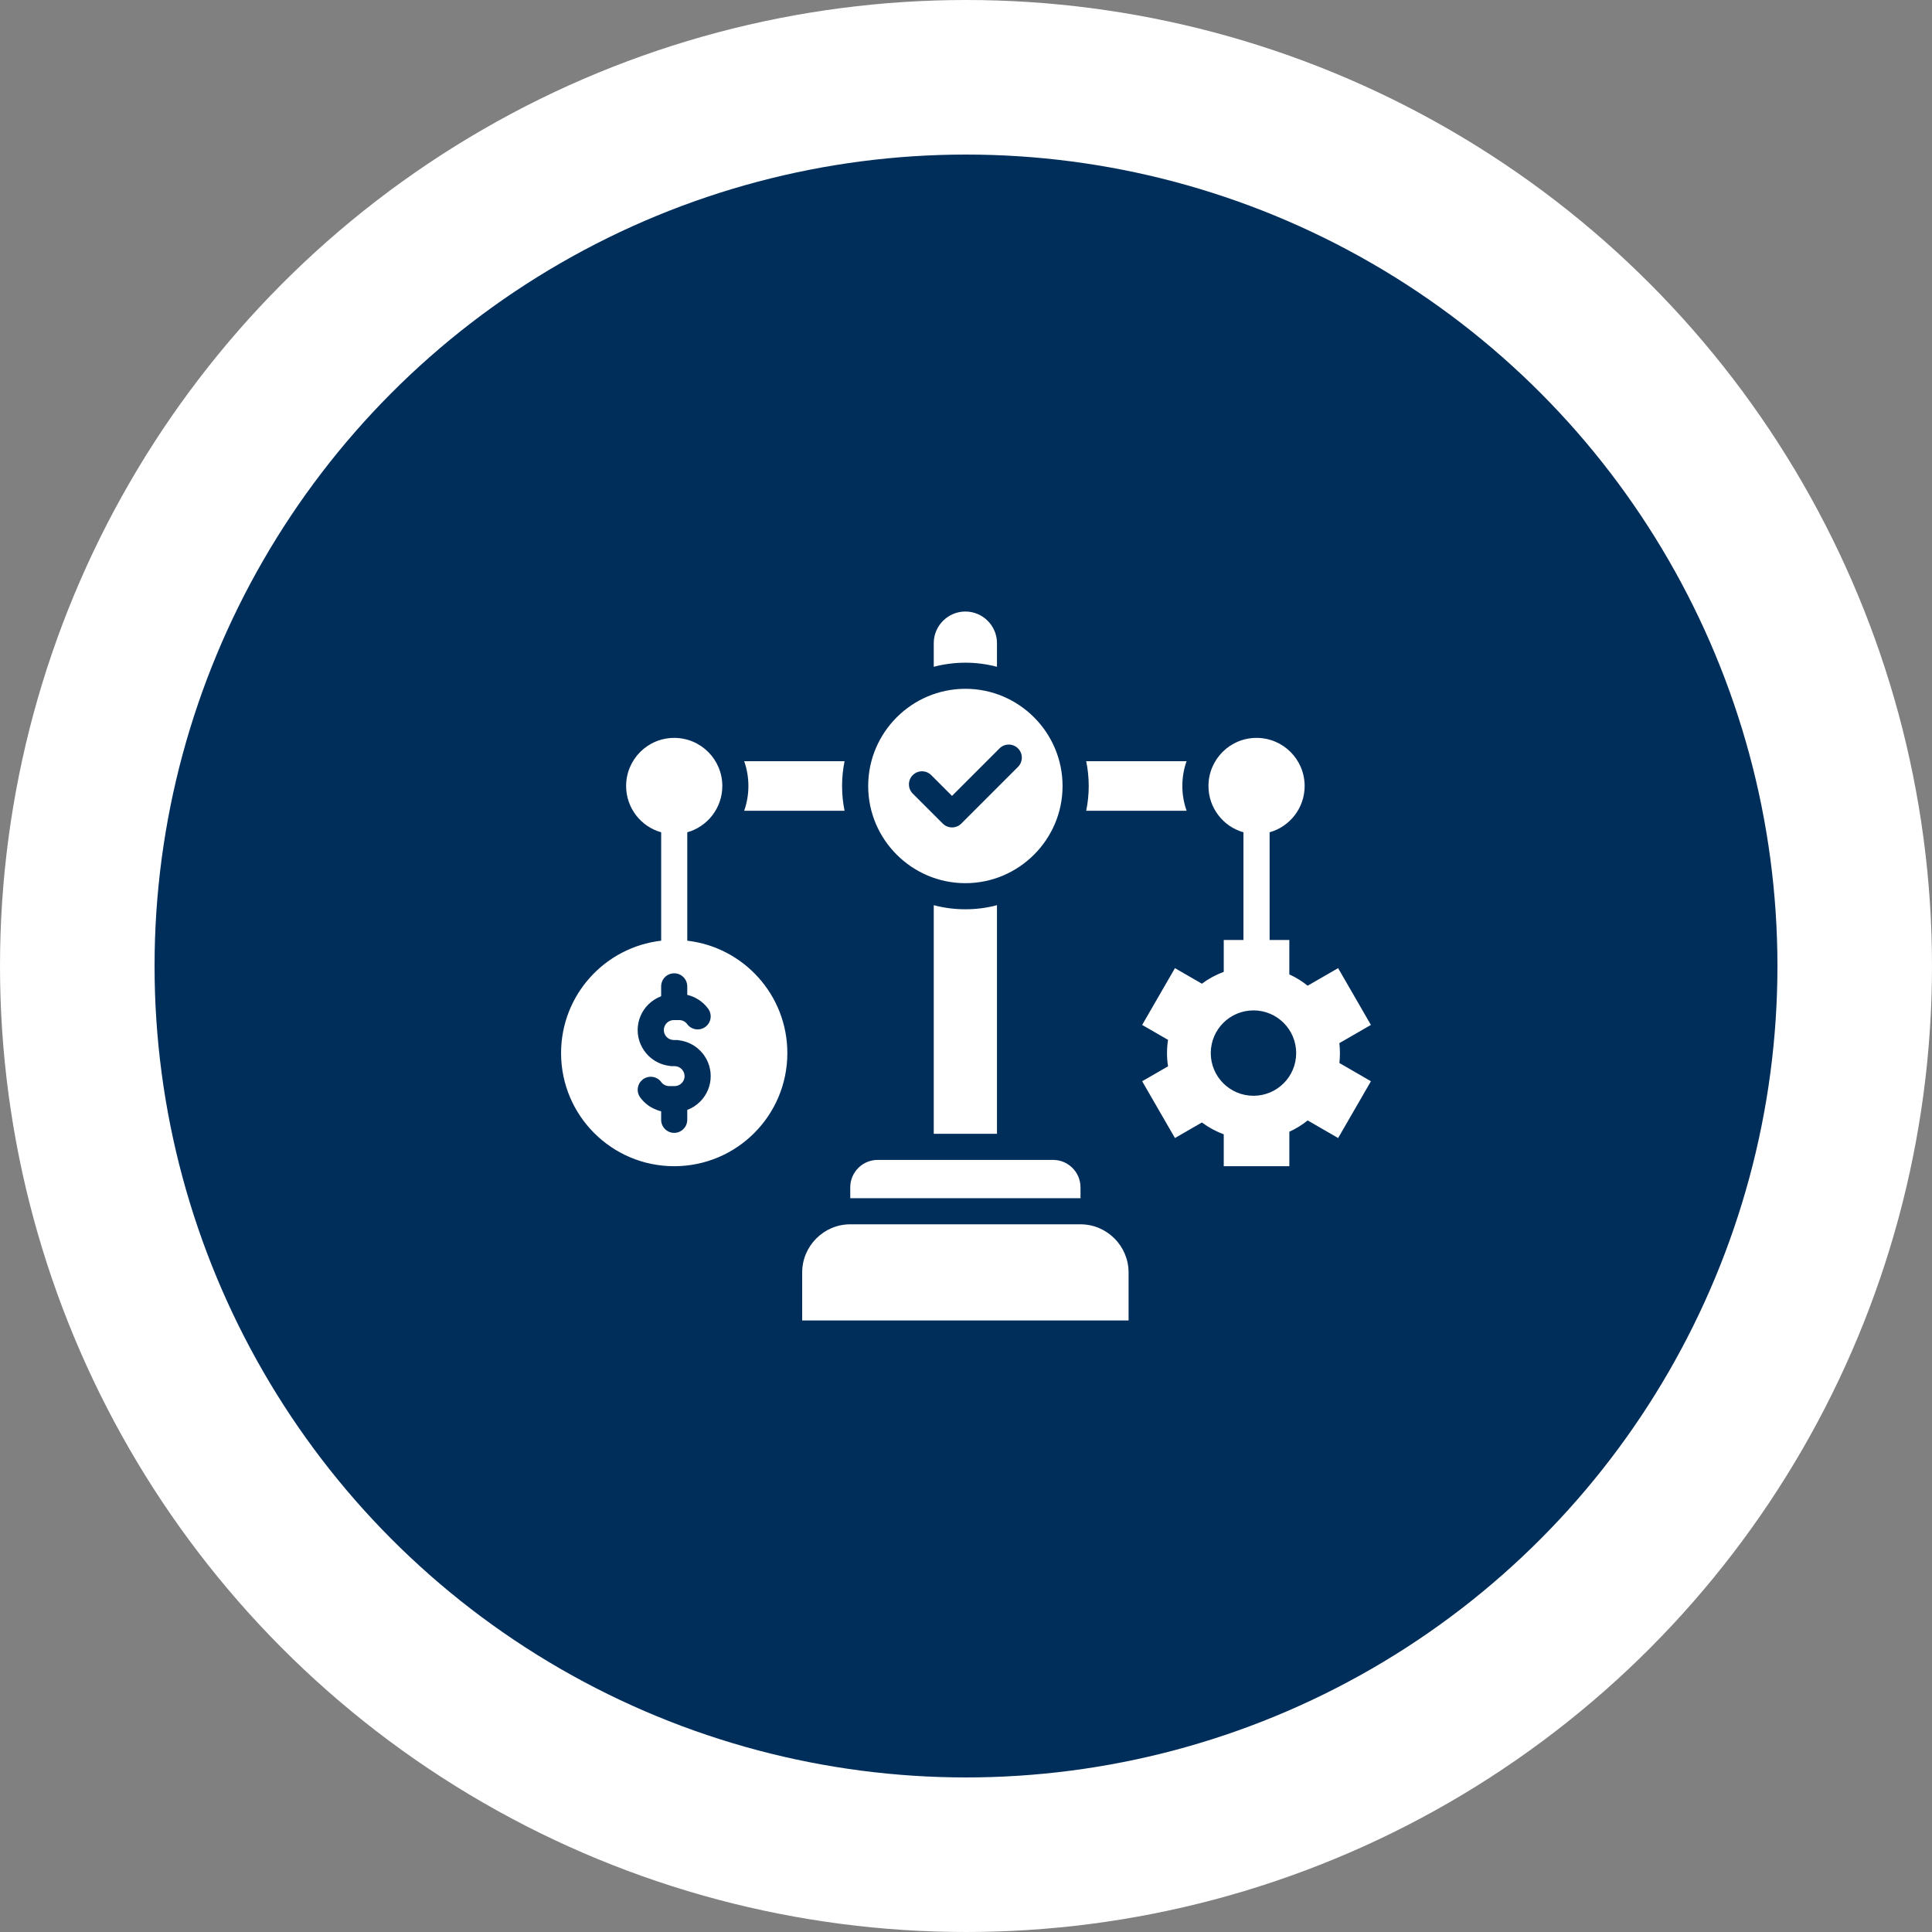
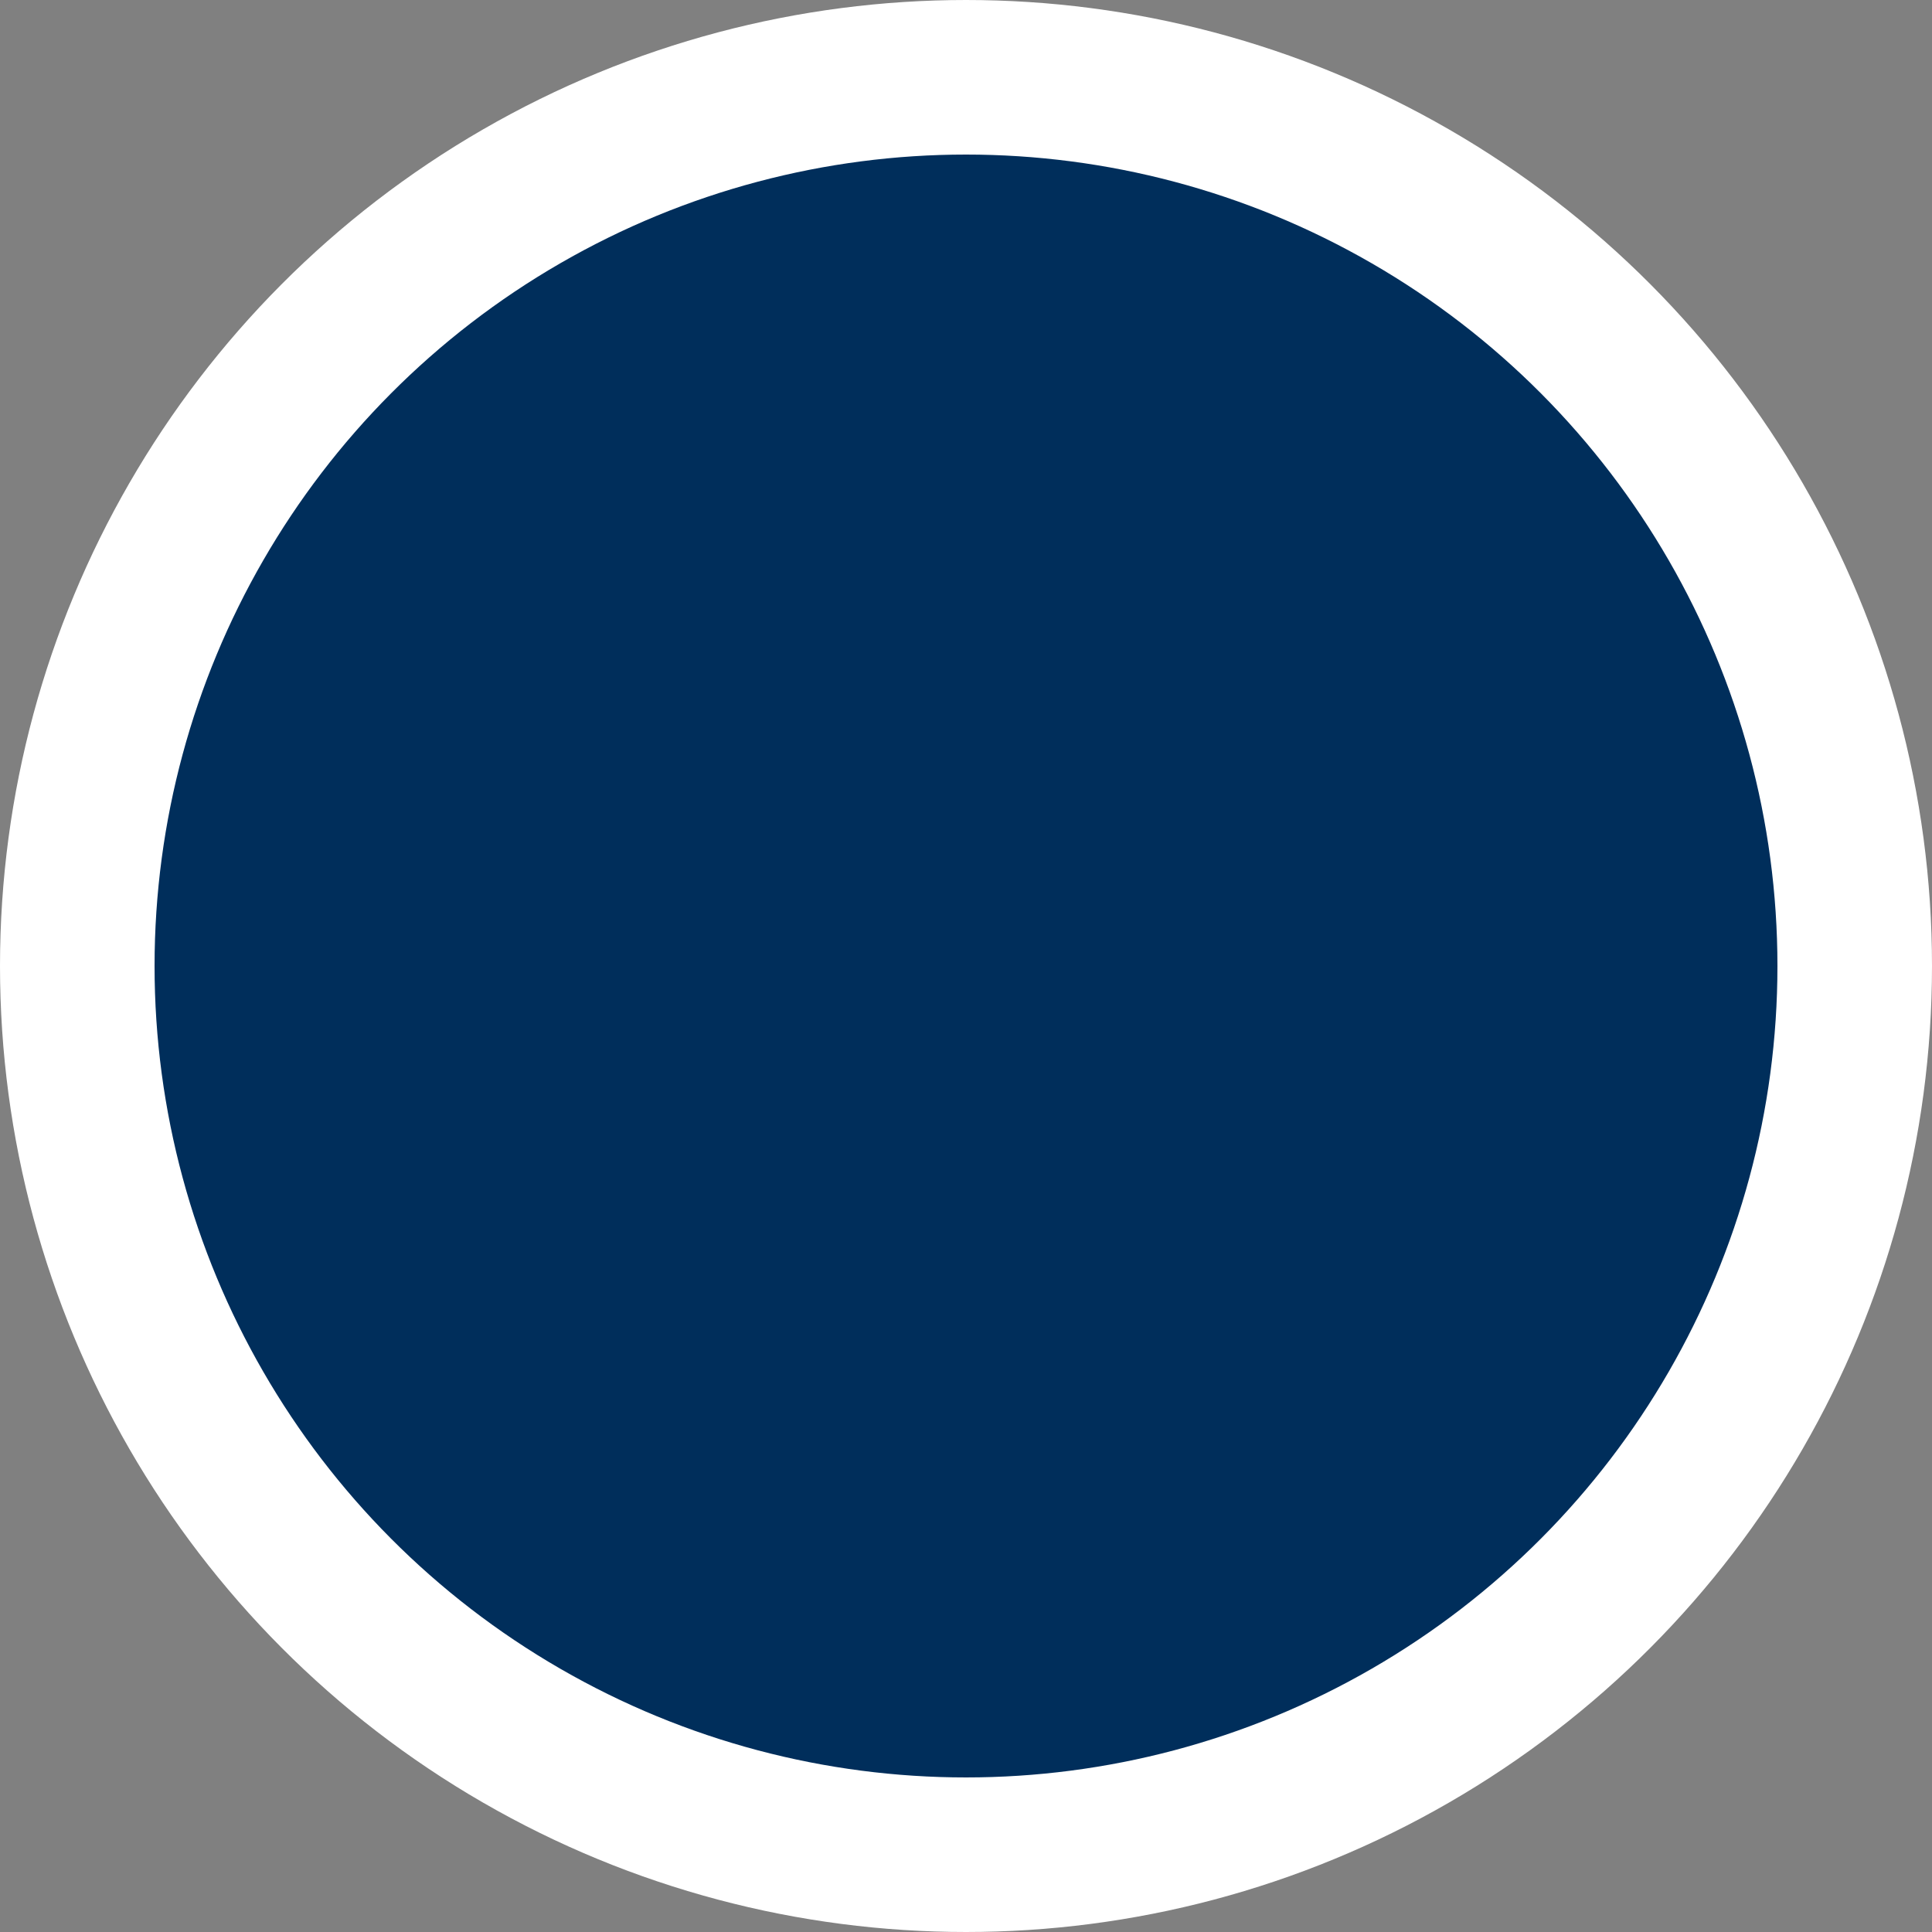
<svg xmlns="http://www.w3.org/2000/svg" width="100" height="100" viewBox="0 0 100 100" fill="none">
  <rect x="0" y="0" width="100" height="100" fill="#808080" stroke="none" />
  <circle cx="50" cy="50" r="46" fill="#002E5B" stroke="white" stroke-width="8" />
-   <path fill-rule="evenodd" clip-rule="evenodd" d="M56.221 41.965C56.307 41.551 56.352 41.121 56.352 40.684C56.352 40.244 56.307 39.817 56.221 39.4H61.416C61.274 39.802 61.198 40.233 61.198 40.684C61.198 41.127 61.275 41.561 61.419 41.965H56.221ZM43.714 41.965C43.63 41.551 43.586 41.121 43.586 40.684C43.586 40.244 43.63 39.817 43.714 39.4H38.519C38.661 39.802 38.737 40.233 38.737 40.684C38.737 41.127 38.66 41.561 38.519 41.965H43.714ZM51.603 34.513V33.287C51.603 32.387 50.868 31.652 49.968 31.652C49.068 31.652 48.331 32.387 48.331 33.287V34.513C48.854 34.376 49.403 34.301 49.968 34.301C50.534 34.301 51.083 34.376 51.603 34.513ZM48.331 46.852V58.686H51.603V46.852C51.082 46.992 50.533 47.064 49.968 47.064C49.404 47.064 48.855 46.992 48.331 46.852ZM55.926 61.453C55.926 60.674 55.289 60.037 54.513 60.037H45.425C44.646 60.037 44.009 60.675 44.009 61.453V62.018H55.927V61.453H55.926ZM55.926 63.37H44.009C42.642 63.37 41.521 64.49 41.521 65.86V68.348H58.415V65.86C58.414 64.49 57.296 63.37 55.926 63.37ZM44.937 40.684C44.937 37.912 47.197 35.652 49.969 35.652C52.738 35.652 54.998 37.912 54.998 40.684C54.998 43.453 52.738 45.713 49.969 45.713C47.197 45.713 44.937 43.453 44.937 40.684ZM47.245 41.077L48.799 42.63C49.062 42.893 49.49 42.893 49.755 42.63L52.691 39.694C52.956 39.429 52.956 39.001 52.691 38.736C52.426 38.473 51.998 38.473 51.736 38.736L49.276 41.196L48.201 40.121C47.936 39.856 47.508 39.856 47.245 40.121C46.98 40.383 46.98 40.812 47.245 41.077ZM69.327 55.021L70.959 55.965L69.262 58.904L67.685 57.993C67.397 58.225 67.078 58.423 66.736 58.579V60.362H63.341V58.712C62.934 58.561 62.552 58.353 62.21 58.1L60.815 58.904L59.118 55.965L60.457 55.193C60.422 54.97 60.404 54.74 60.404 54.508C60.404 54.276 60.423 54.045 60.457 53.822L59.118 53.05L60.815 50.111L62.21 50.916C62.552 50.66 62.934 50.453 63.341 50.303V48.652H64.361V43.172V43.079C63.317 42.786 62.55 41.823 62.55 40.684C62.55 39.307 63.664 38.193 65.038 38.193C66.415 38.193 67.528 39.307 67.528 40.684C67.528 41.823 66.761 42.786 65.715 43.079V48.653H66.735V50.434C67.077 50.59 67.395 50.788 67.684 51.02L69.261 50.111L70.958 53.05L69.326 53.992C69.345 54.161 69.354 54.334 69.354 54.508C69.354 54.682 69.345 54.854 69.327 55.021ZM67.09 54.508C67.09 53.287 66.101 52.298 64.88 52.298C63.66 52.298 62.669 53.287 62.669 54.508C62.669 55.728 63.66 56.717 64.88 56.717C66.102 56.717 67.09 55.728 67.09 54.508ZM40.753 54.508C40.753 57.742 38.131 60.363 34.896 60.363C31.664 60.363 29.041 57.742 29.041 54.508C29.041 51.501 31.306 49.027 34.222 48.69V43.172V43.079C33.175 42.786 32.408 41.823 32.408 40.684C32.408 39.307 33.522 38.193 34.896 38.193C36.273 38.193 37.387 39.307 37.387 40.684C37.387 41.823 36.62 42.786 35.573 43.079V48.69C38.489 49.027 40.753 51.501 40.753 54.508ZM36.786 55.7C36.786 55.184 36.577 54.717 36.238 54.38C35.954 54.093 35.577 53.901 35.156 53.847C35.11 53.836 35.064 53.831 35.014 53.831H34.919H34.875C34.733 53.831 34.605 53.773 34.51 53.68C34.417 53.585 34.359 53.457 34.359 53.315C34.359 53.173 34.417 53.045 34.51 52.95C34.605 52.857 34.733 52.799 34.875 52.799H35.151C35.238 52.799 35.314 52.818 35.384 52.852C35.456 52.889 35.521 52.943 35.57 53.011C35.791 53.308 36.214 53.371 36.512 53.15C36.812 52.927 36.874 52.506 36.651 52.206C36.479 51.974 36.251 51.78 35.991 51.648C35.858 51.581 35.718 51.529 35.572 51.495V51.055C35.572 50.681 35.27 50.378 34.896 50.378C34.523 50.378 34.221 50.681 34.221 51.055V51.564C33.968 51.66 33.742 51.809 33.554 51.994C33.216 52.334 33.005 52.801 33.005 53.315C33.005 53.828 33.216 54.296 33.554 54.636C33.84 54.919 34.216 55.115 34.637 55.168C34.681 55.177 34.73 55.184 34.779 55.184H34.874H34.919C35.058 55.184 35.188 55.243 35.281 55.335C35.376 55.431 35.434 55.559 35.434 55.7C35.434 55.842 35.376 55.97 35.281 56.065C35.188 56.158 35.058 56.216 34.919 56.216H34.642C34.556 56.216 34.477 56.197 34.41 56.163C34.335 56.126 34.273 56.072 34.224 56.005C34.003 55.707 33.58 55.645 33.282 55.865C32.982 56.086 32.919 56.509 33.14 56.807C33.315 57.042 33.54 57.235 33.803 57.367C33.936 57.432 34.075 57.486 34.221 57.521V57.96C34.221 58.333 34.523 58.637 34.896 58.637C35.27 58.637 35.572 58.333 35.572 57.96V57.449C35.826 57.356 36.051 57.206 36.238 57.02C36.577 56.681 36.786 56.215 36.786 55.7Z" fill="white" />
</svg>